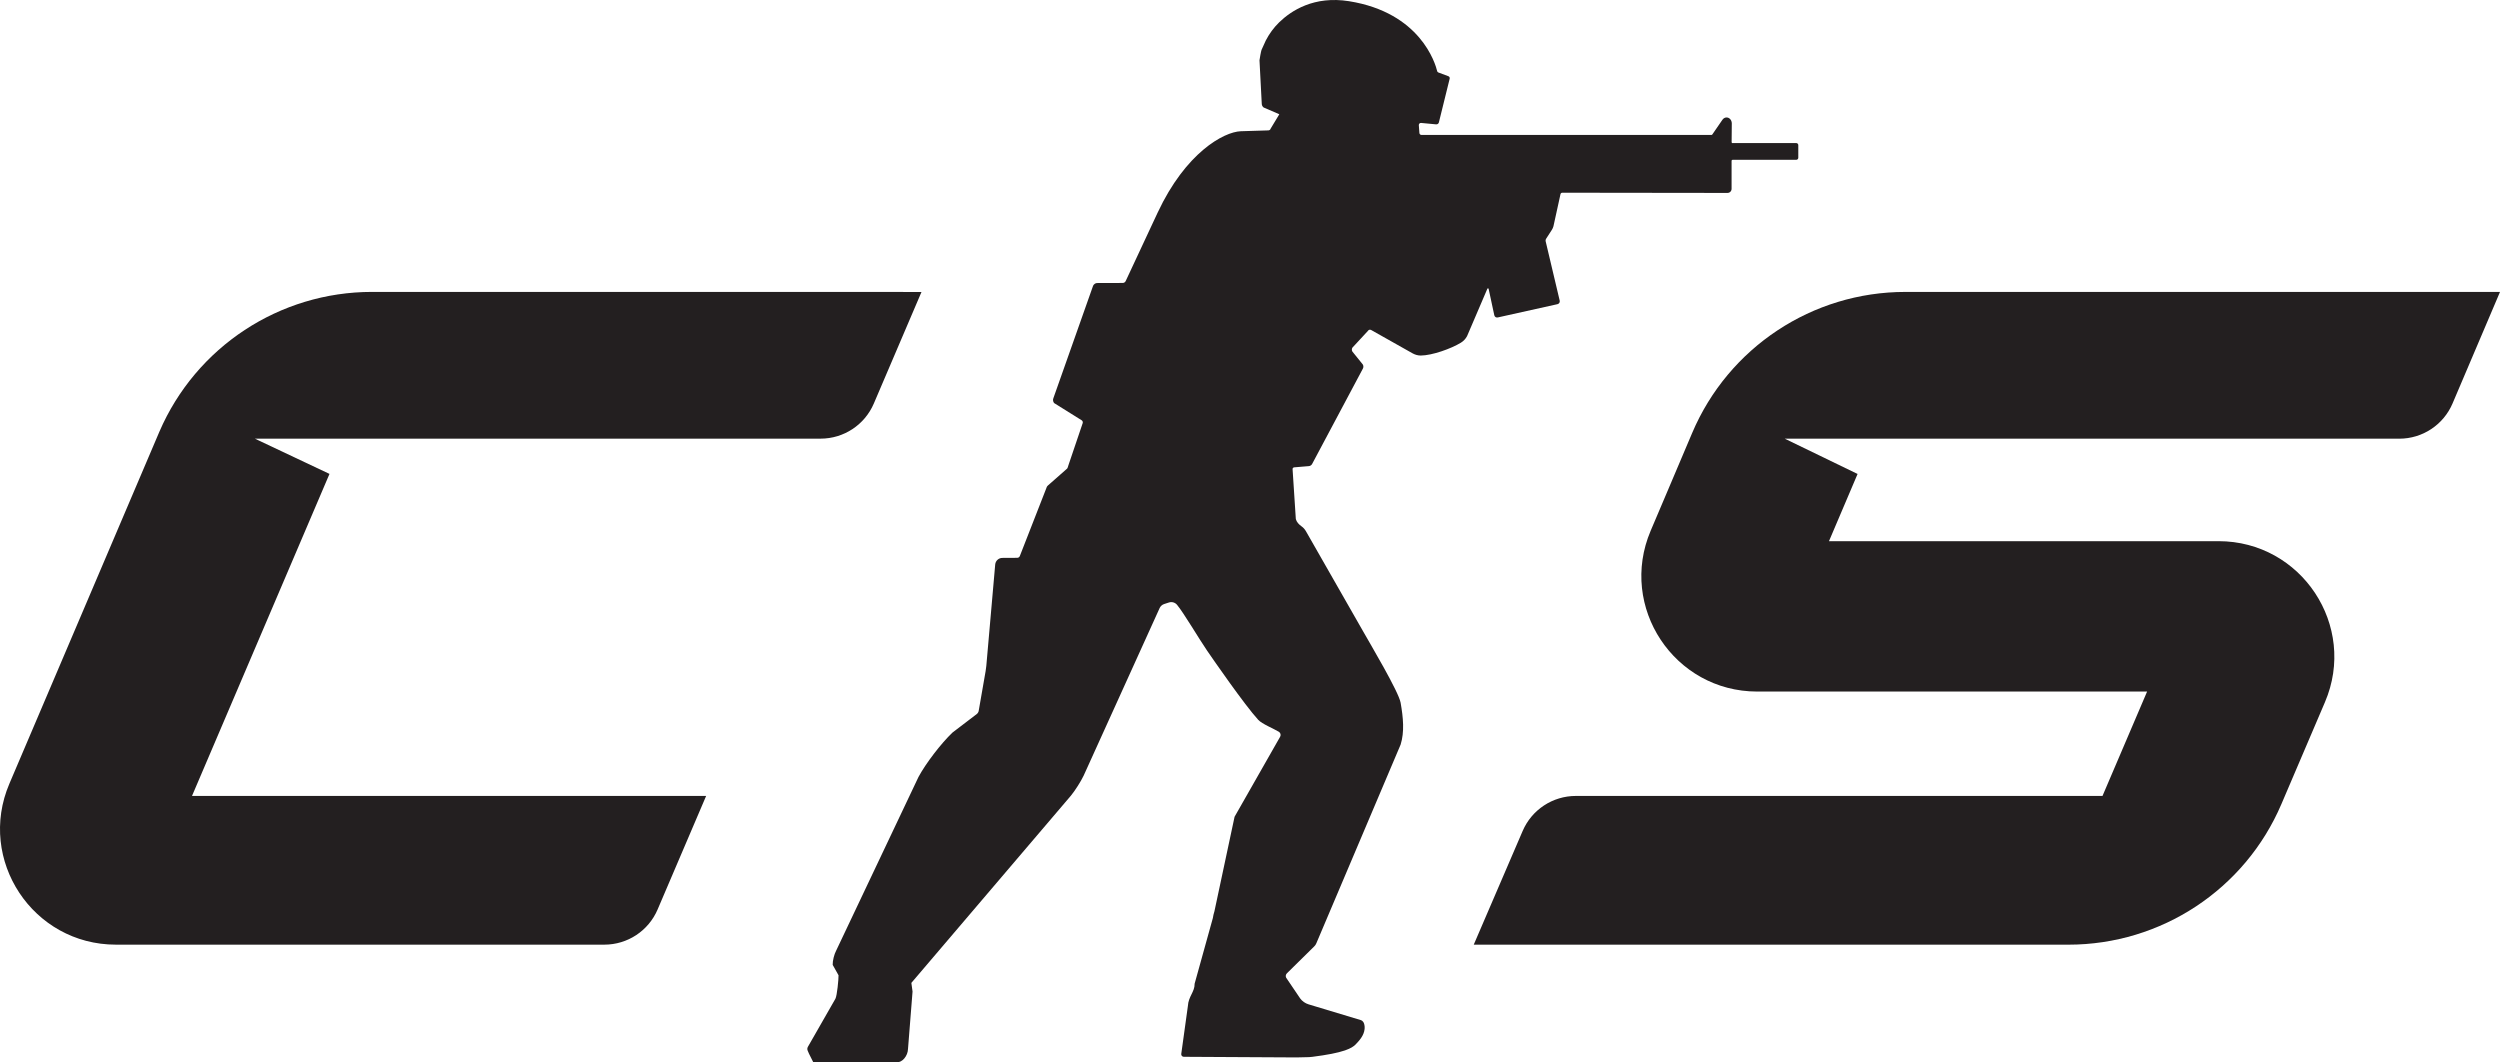
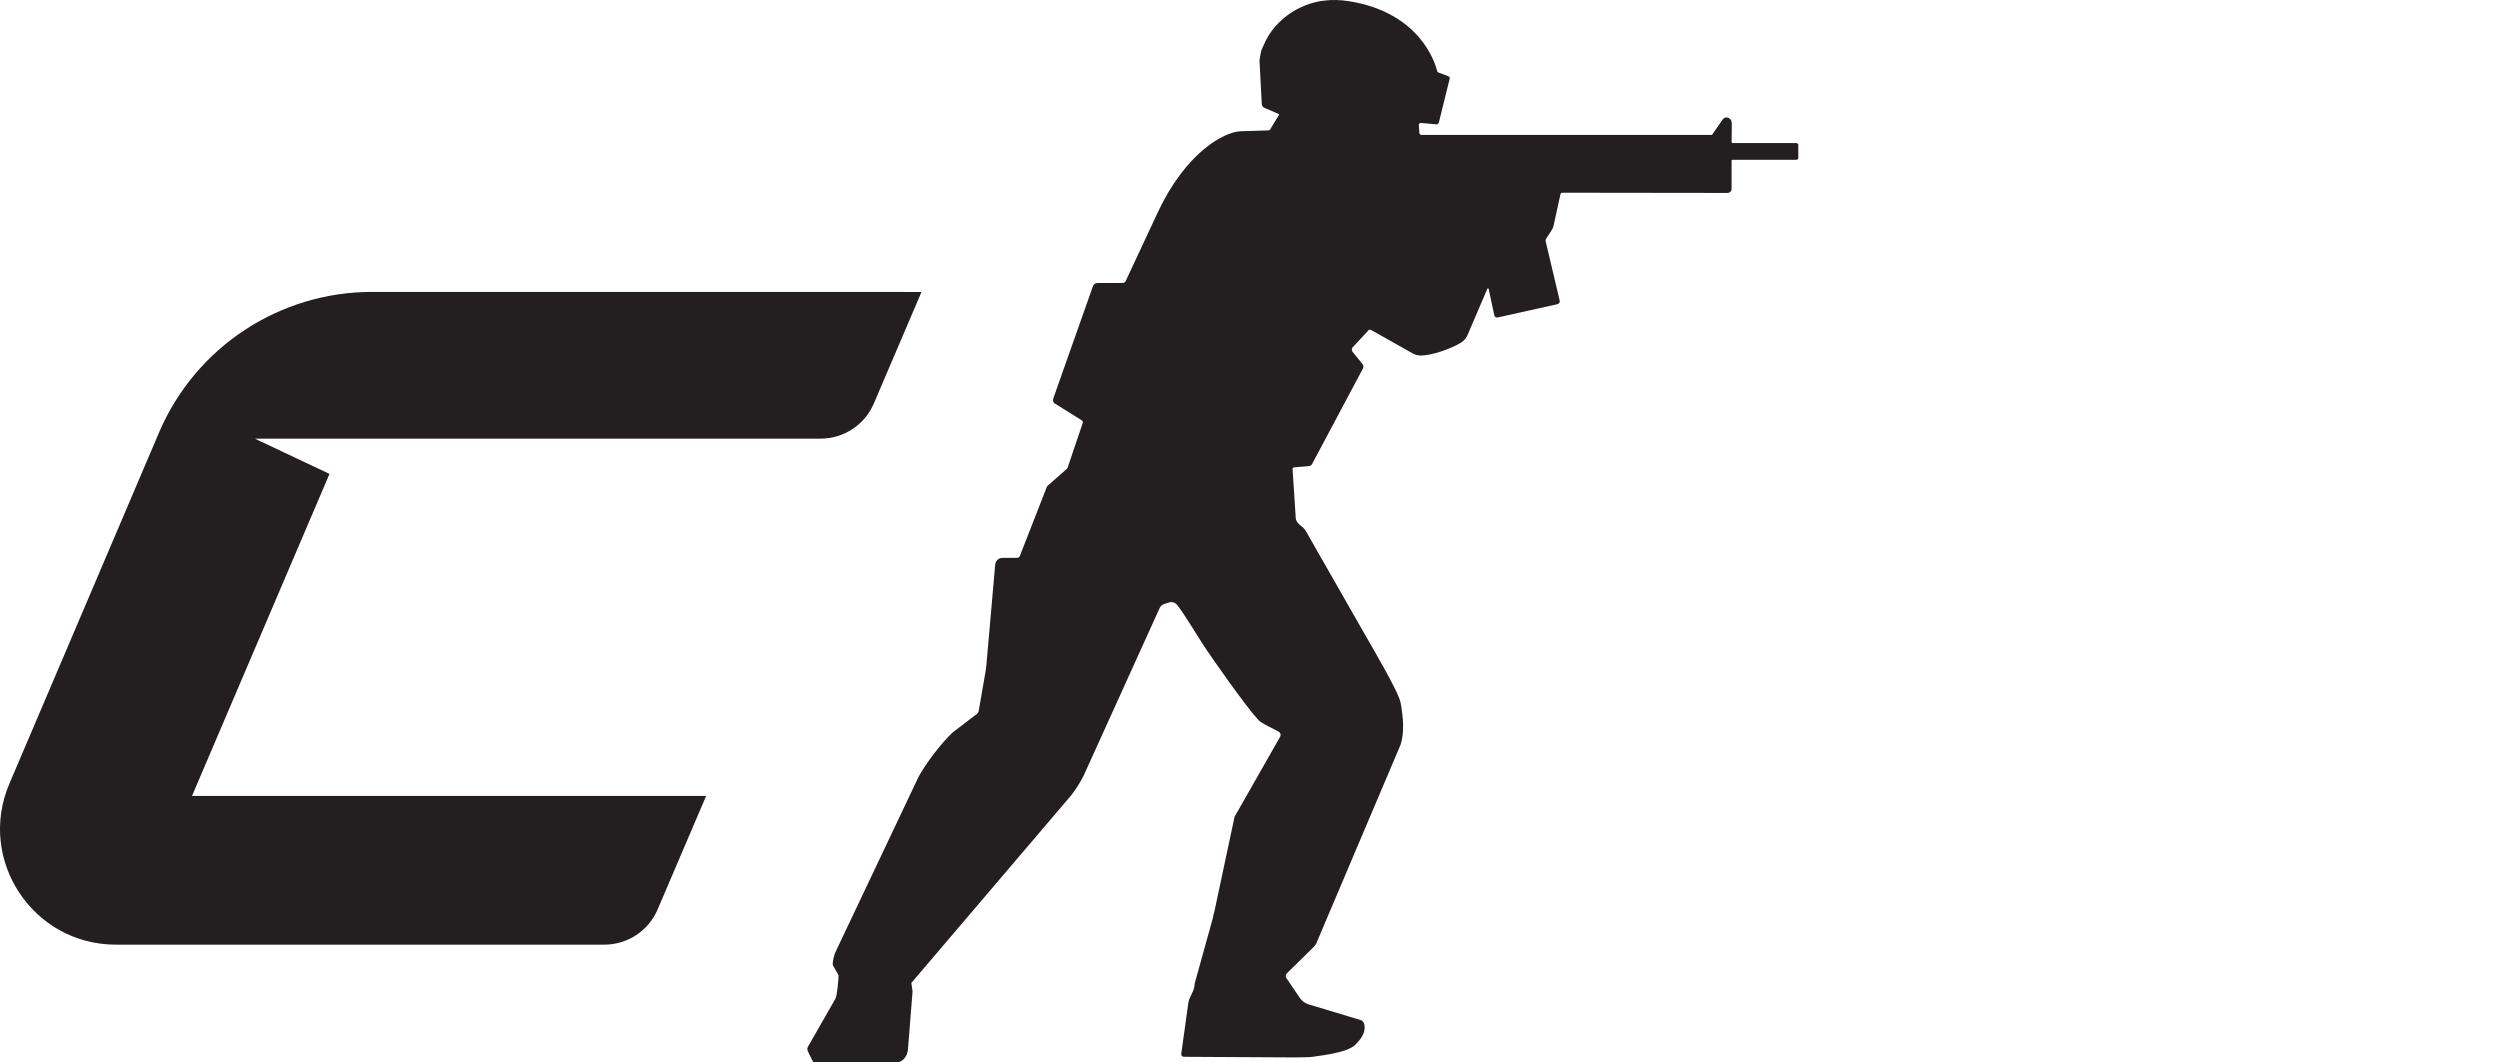
<svg xmlns="http://www.w3.org/2000/svg" width="466" height="198" viewBox="0 0 466 198" fill="none">
  <path d="M61.416 88.336L47.504 81.764H152.958C157.279 81.764 161.183 79.189 162.88 75.219L171.767 54.423L69.347 54.411C52.112 54.411 36.531 64.651 29.712 80.463L1.747 146.085C-4.31 160.302 6.13 176.083 21.599 176.083H112.65C116.972 176.083 120.876 173.507 122.573 169.538L131.625 148.359H35.792L61.416 88.34V88.336Z" fill="#231F20" />
-   <path d="M355.15 54.415C337.826 54.415 322.183 64.763 315.423 80.698L310.908 91.344L307.684 98.931C301.643 113.145 312.087 128.906 327.544 128.906H335.476H400.22L391.906 148.363H293.738C289.424 148.363 285.528 150.927 283.827 154.885L274.705 176.087H385.559C402.845 176.087 418.46 165.785 425.244 149.904L433.369 130.887C439.445 116.67 429.001 100.874 413.528 100.874H340.922L346.252 88.348L332.685 81.772H447.222C451.551 81.772 455.459 79.189 457.152 75.212L466 54.419H355.154L355.15 54.415Z" fill="#231F20" />
  <path d="M322.953 26.687C322.856 26.687 322.775 26.606 322.775 26.51C322.783 25.838 322.802 23.459 322.806 23.011C322.806 22.393 322.373 21.895 321.832 21.895C321.519 21.895 321.24 22.065 321.059 22.328C320.966 22.459 319.857 24.077 319.173 25.069C319.134 25.123 319.076 25.154 319.01 25.154H264.965C264.753 25.154 264.579 24.984 264.575 24.772L264.467 23.312C264.463 23.065 264.687 22.872 264.93 22.919L267.694 23.181C267.934 23.201 268.15 23.046 268.208 22.814L270.222 14.656C270.265 14.466 270.16 14.273 269.979 14.208L268.108 13.509C268 13.466 267.918 13.377 267.891 13.265C267.551 11.845 264.784 2.346 251.444 0.222C244.954 -0.809 240.703 1.96 238.434 4.168C237.425 5.149 236.594 6.296 235.944 7.547L235.148 9.3C235.079 9.435 234.769 11.08 234.769 11.231L235.191 19.328C235.191 19.606 235.322 19.864 235.539 20.034L238.465 21.297L236.849 23.973C236.795 24.17 236.617 24.305 236.412 24.305C236.412 24.305 232.972 24.394 231.275 24.463C228.094 24.591 221.009 28.471 215.787 39.63C210.657 50.588 209.815 52.415 209.815 52.415C209.707 52.623 209.486 52.755 209.25 52.743L204.485 52.758C204.191 52.758 203.878 52.994 203.754 53.26L196.344 74.239C196.221 74.505 196.294 74.906 196.487 75.13L201.659 78.362C201.802 78.482 201.864 78.671 201.821 78.849L199.12 86.822C199.085 87 199.019 87.174 198.926 87.332L195.343 90.487C195.25 90.568 195.165 90.668 195.115 90.78C195.088 90.842 195.065 90.907 195.045 90.973L190.113 103.603C190.048 103.827 189.843 103.978 189.611 103.978L186.843 103.993C186.147 103.993 185.568 104.53 185.506 105.221L183.851 124.099C183.821 124.431 183.778 124.763 183.72 125.095L182.414 132.586C182.363 132.76 182.267 132.914 182.139 133.042L177.532 136.559C175.421 138.575 172.592 142.254 171.208 144.822L155.863 177.191C155.492 177.878 155.194 179.064 155.213 179.848L156.303 181.79C156.319 182.485 156.04 185.551 155.72 186.168L150.579 195.15C150.463 195.37 150.455 195.629 150.556 195.856L150.811 196.439L151.58 197.972L167.184 197.996C168.151 198.084 169.221 196.845 169.252 195.517L170.099 184.821L169.878 183.211L199.63 148.297C200.407 147.351 201.462 145.683 201.991 144.579L216.169 113.318C216.336 112.975 216.633 112.712 216.997 112.592L217.893 112.303C218.438 112.125 219.034 112.299 219.401 112.739C220.642 114.23 223.56 119.183 224.982 121.249C226.157 122.964 231.99 131.4 234.537 134.181C235.241 134.945 237.409 135.814 238.38 136.405C238.697 136.598 238.801 137.007 238.619 137.328L230.123 152.247L226.37 169.866C226.239 170.276 226.138 170.7 226.076 171.125L222.679 183.361C222.702 184.906 221.515 185.717 221.419 187.539L220.182 196.482C220.166 196.756 220.386 196.988 220.661 196.988L241.653 197.104H241.669C241.696 197.104 243.149 197.084 244.007 197.049C244.17 197.042 244.448 197.015 244.63 196.992C247.428 196.636 249.342 196.254 250.644 195.814C250.702 195.795 250.76 195.775 250.818 195.752C251.723 195.432 252.31 195.076 252.689 194.683C253.404 193.937 254.231 193.022 254.355 191.845C254.359 191.798 254.363 191.756 254.367 191.709C254.367 191.682 254.367 191.651 254.37 191.624C254.37 191.559 254.37 191.497 254.37 191.431C254.37 191.424 254.37 191.412 254.37 191.404C254.37 191.346 254.363 191.288 254.355 191.234C254.328 190.999 254.274 190.821 254.212 190.678C254.212 190.678 254.212 190.678 254.212 190.675C254.212 190.671 254.208 190.667 254.204 190.663C254.185 190.617 254.162 190.578 254.138 190.539C254.123 190.516 254.111 190.493 254.092 190.47C253.972 190.304 253.856 190.242 253.841 190.234C253.783 190.2 253.721 190.169 253.655 190.146L243.907 187.207C243.281 187.014 242.736 186.628 242.349 186.103L239.732 182.234C239.605 181.964 239.663 181.639 239.875 181.431L244.974 176.407C245.148 176.241 245.283 176.037 245.372 175.813L261.077 138.787C261.811 136.436 261.568 133.791 261.077 130.995C260.713 128.929 255.422 120.052 254.038 117.6C252.82 115.438 245.229 102.167 243.428 99.024C243.223 98.669 242.956 98.352 242.62 98.12C242.38 97.954 242.144 97.742 241.951 97.518C241.758 97.294 241.619 97.031 241.541 96.746L240.942 87.529C240.888 87.328 241.027 87.127 241.236 87.112L243.969 86.884C244.228 86.861 244.46 86.71 244.58 86.483L254.042 68.709C254.173 68.466 254.166 68.169 254.023 67.933L252.086 65.535C251.955 65.315 251.951 65.037 252.078 64.813L254.977 61.682C255.097 61.465 255.368 61.392 255.584 61.512L263.292 65.856C263.759 66.118 264.289 66.273 264.826 66.273C266.964 66.257 270.485 64.995 272.317 63.875C272.8 63.578 273.198 63.157 273.461 62.655L277.242 53.824C277.292 53.712 277.458 53.728 277.481 53.847L278.536 58.759C278.606 59.068 278.877 59.241 279.186 59.172L290.318 56.697C290.612 56.631 290.793 56.342 290.731 56.048L288.107 44.962C288.072 44.812 288.099 44.654 288.184 44.522L289.267 42.843C289.402 42.634 289.502 42.406 289.564 42.171L290.875 36.19C290.909 36.035 291.045 35.923 291.203 35.923L321.998 35.962C322.431 35.962 322.767 35.63 322.767 35.194V29.965C322.767 29.869 322.848 29.788 322.945 29.788H334.819C335.028 29.788 335.202 29.618 335.202 29.405V27.05C335.202 26.842 335.032 26.668 334.819 26.668H322.941L322.953 26.687Z" fill="#231F20" />
</svg>